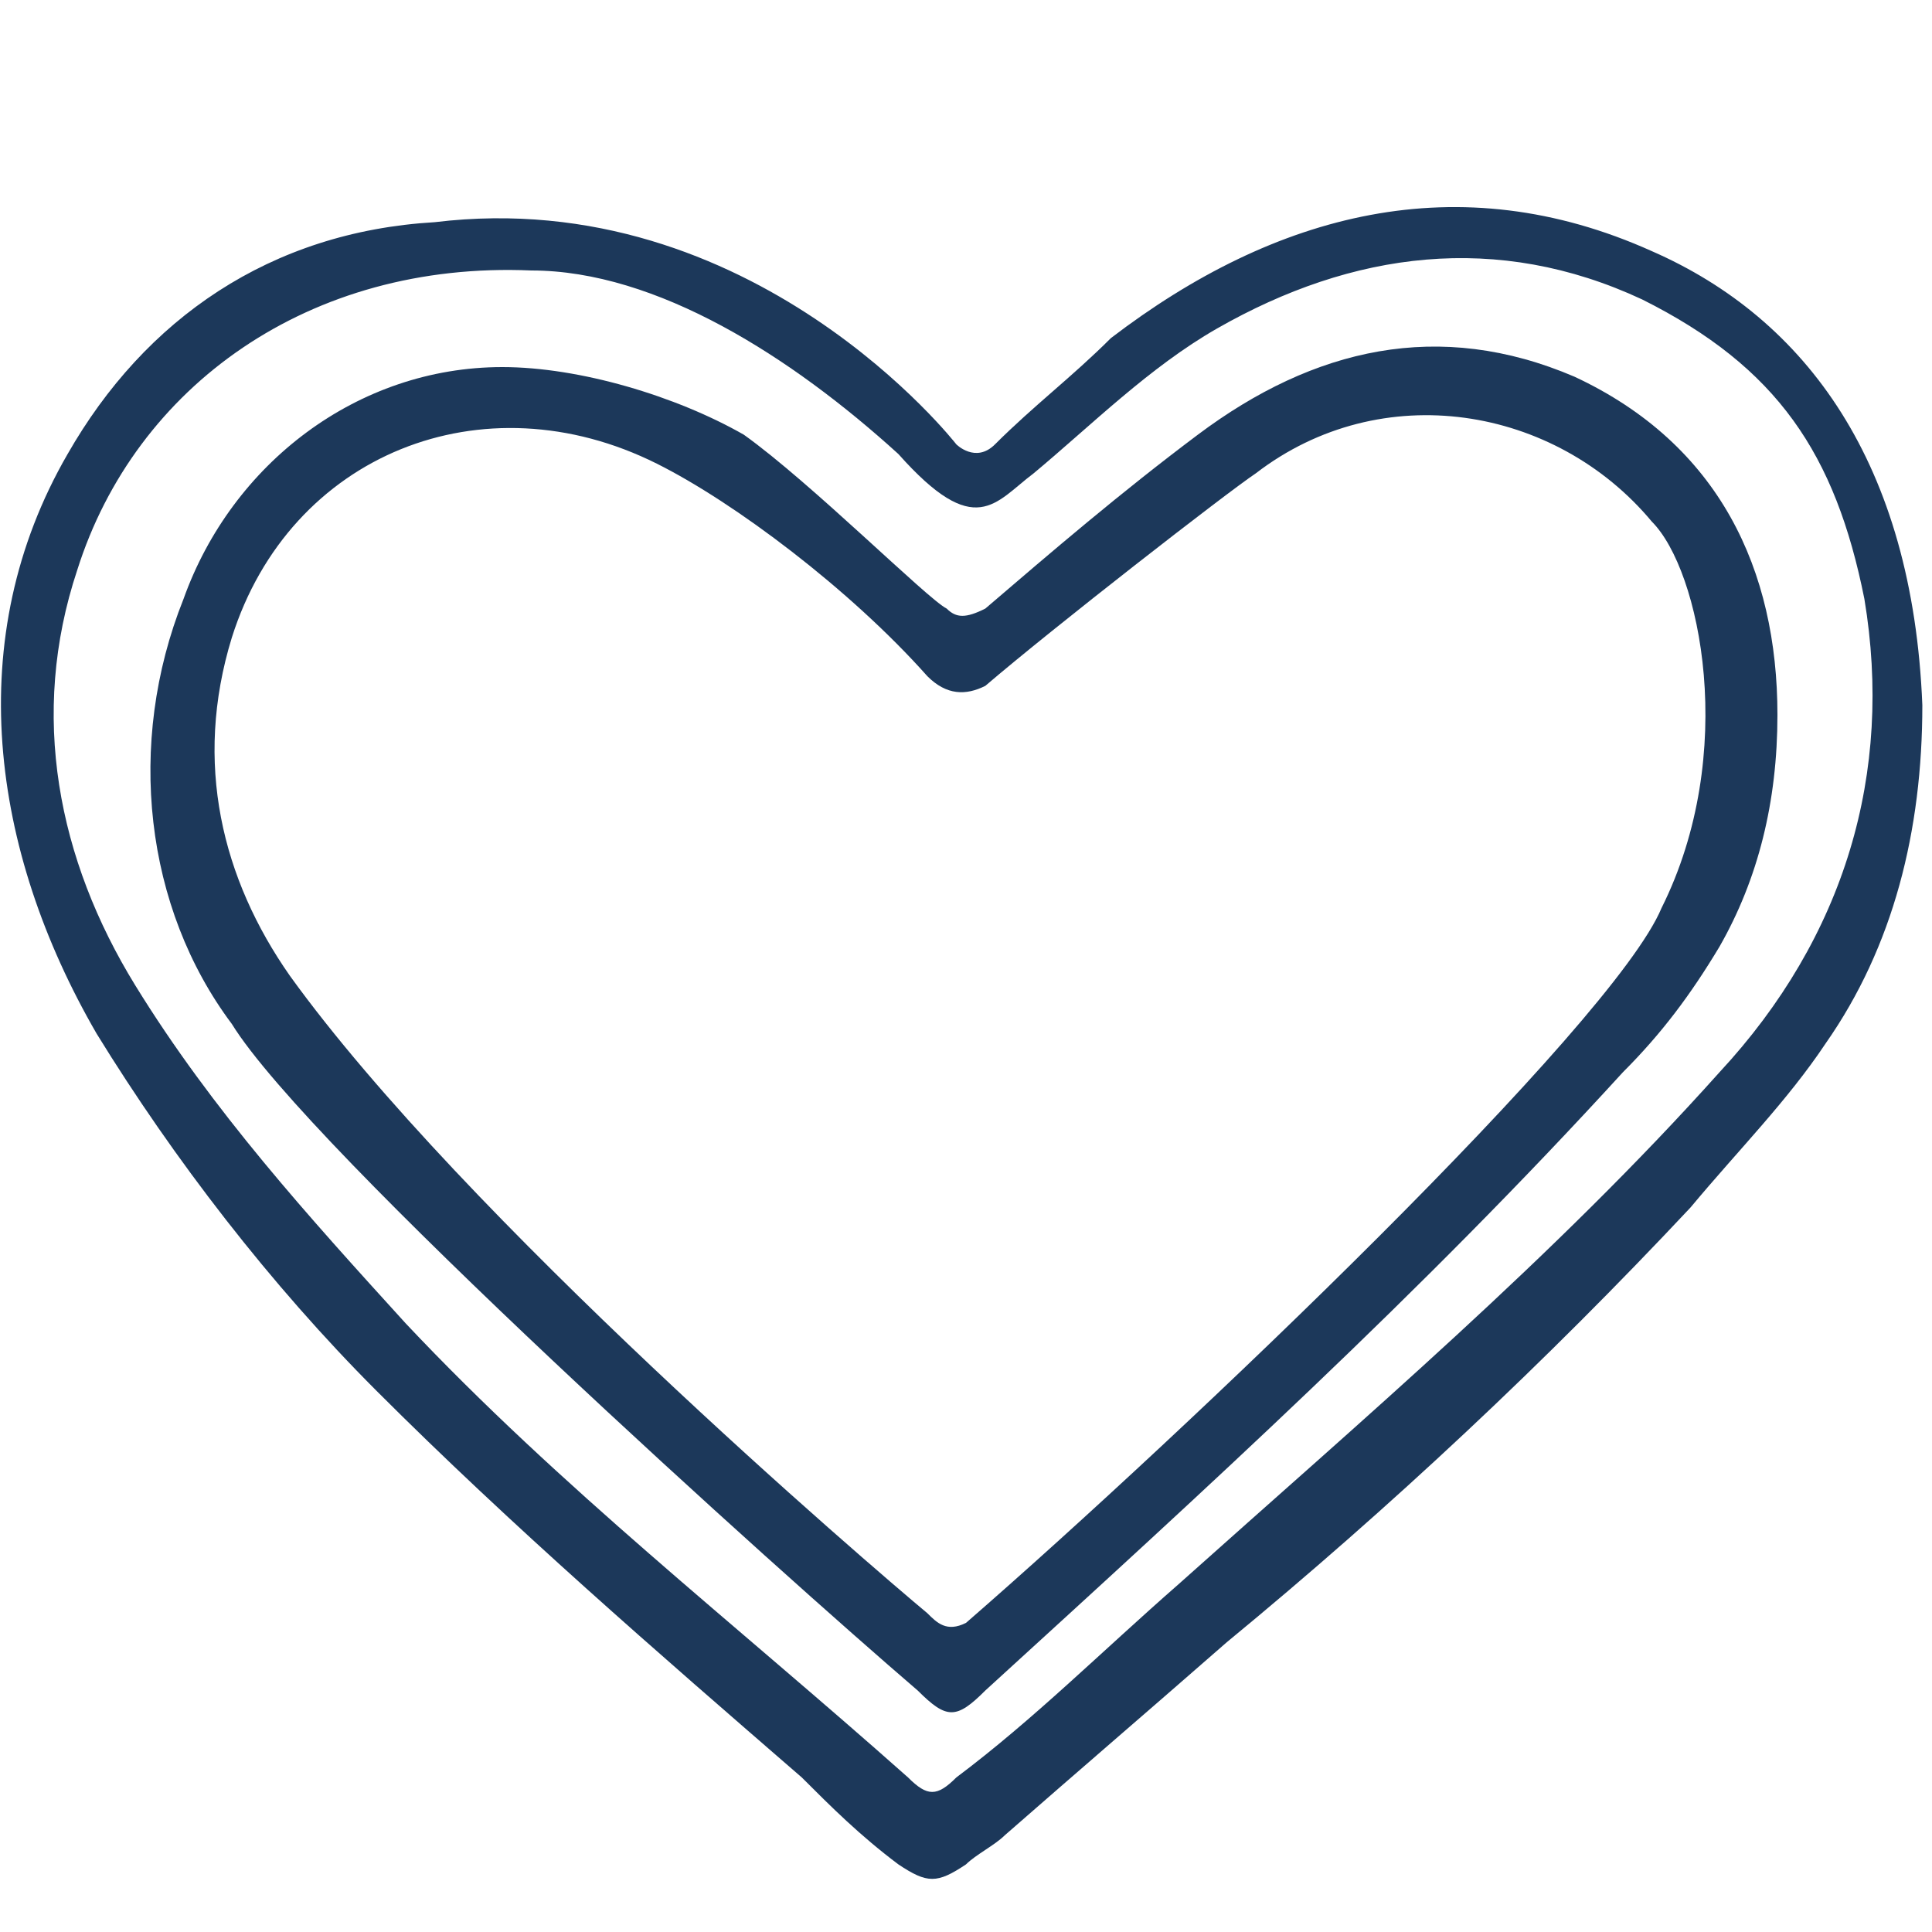
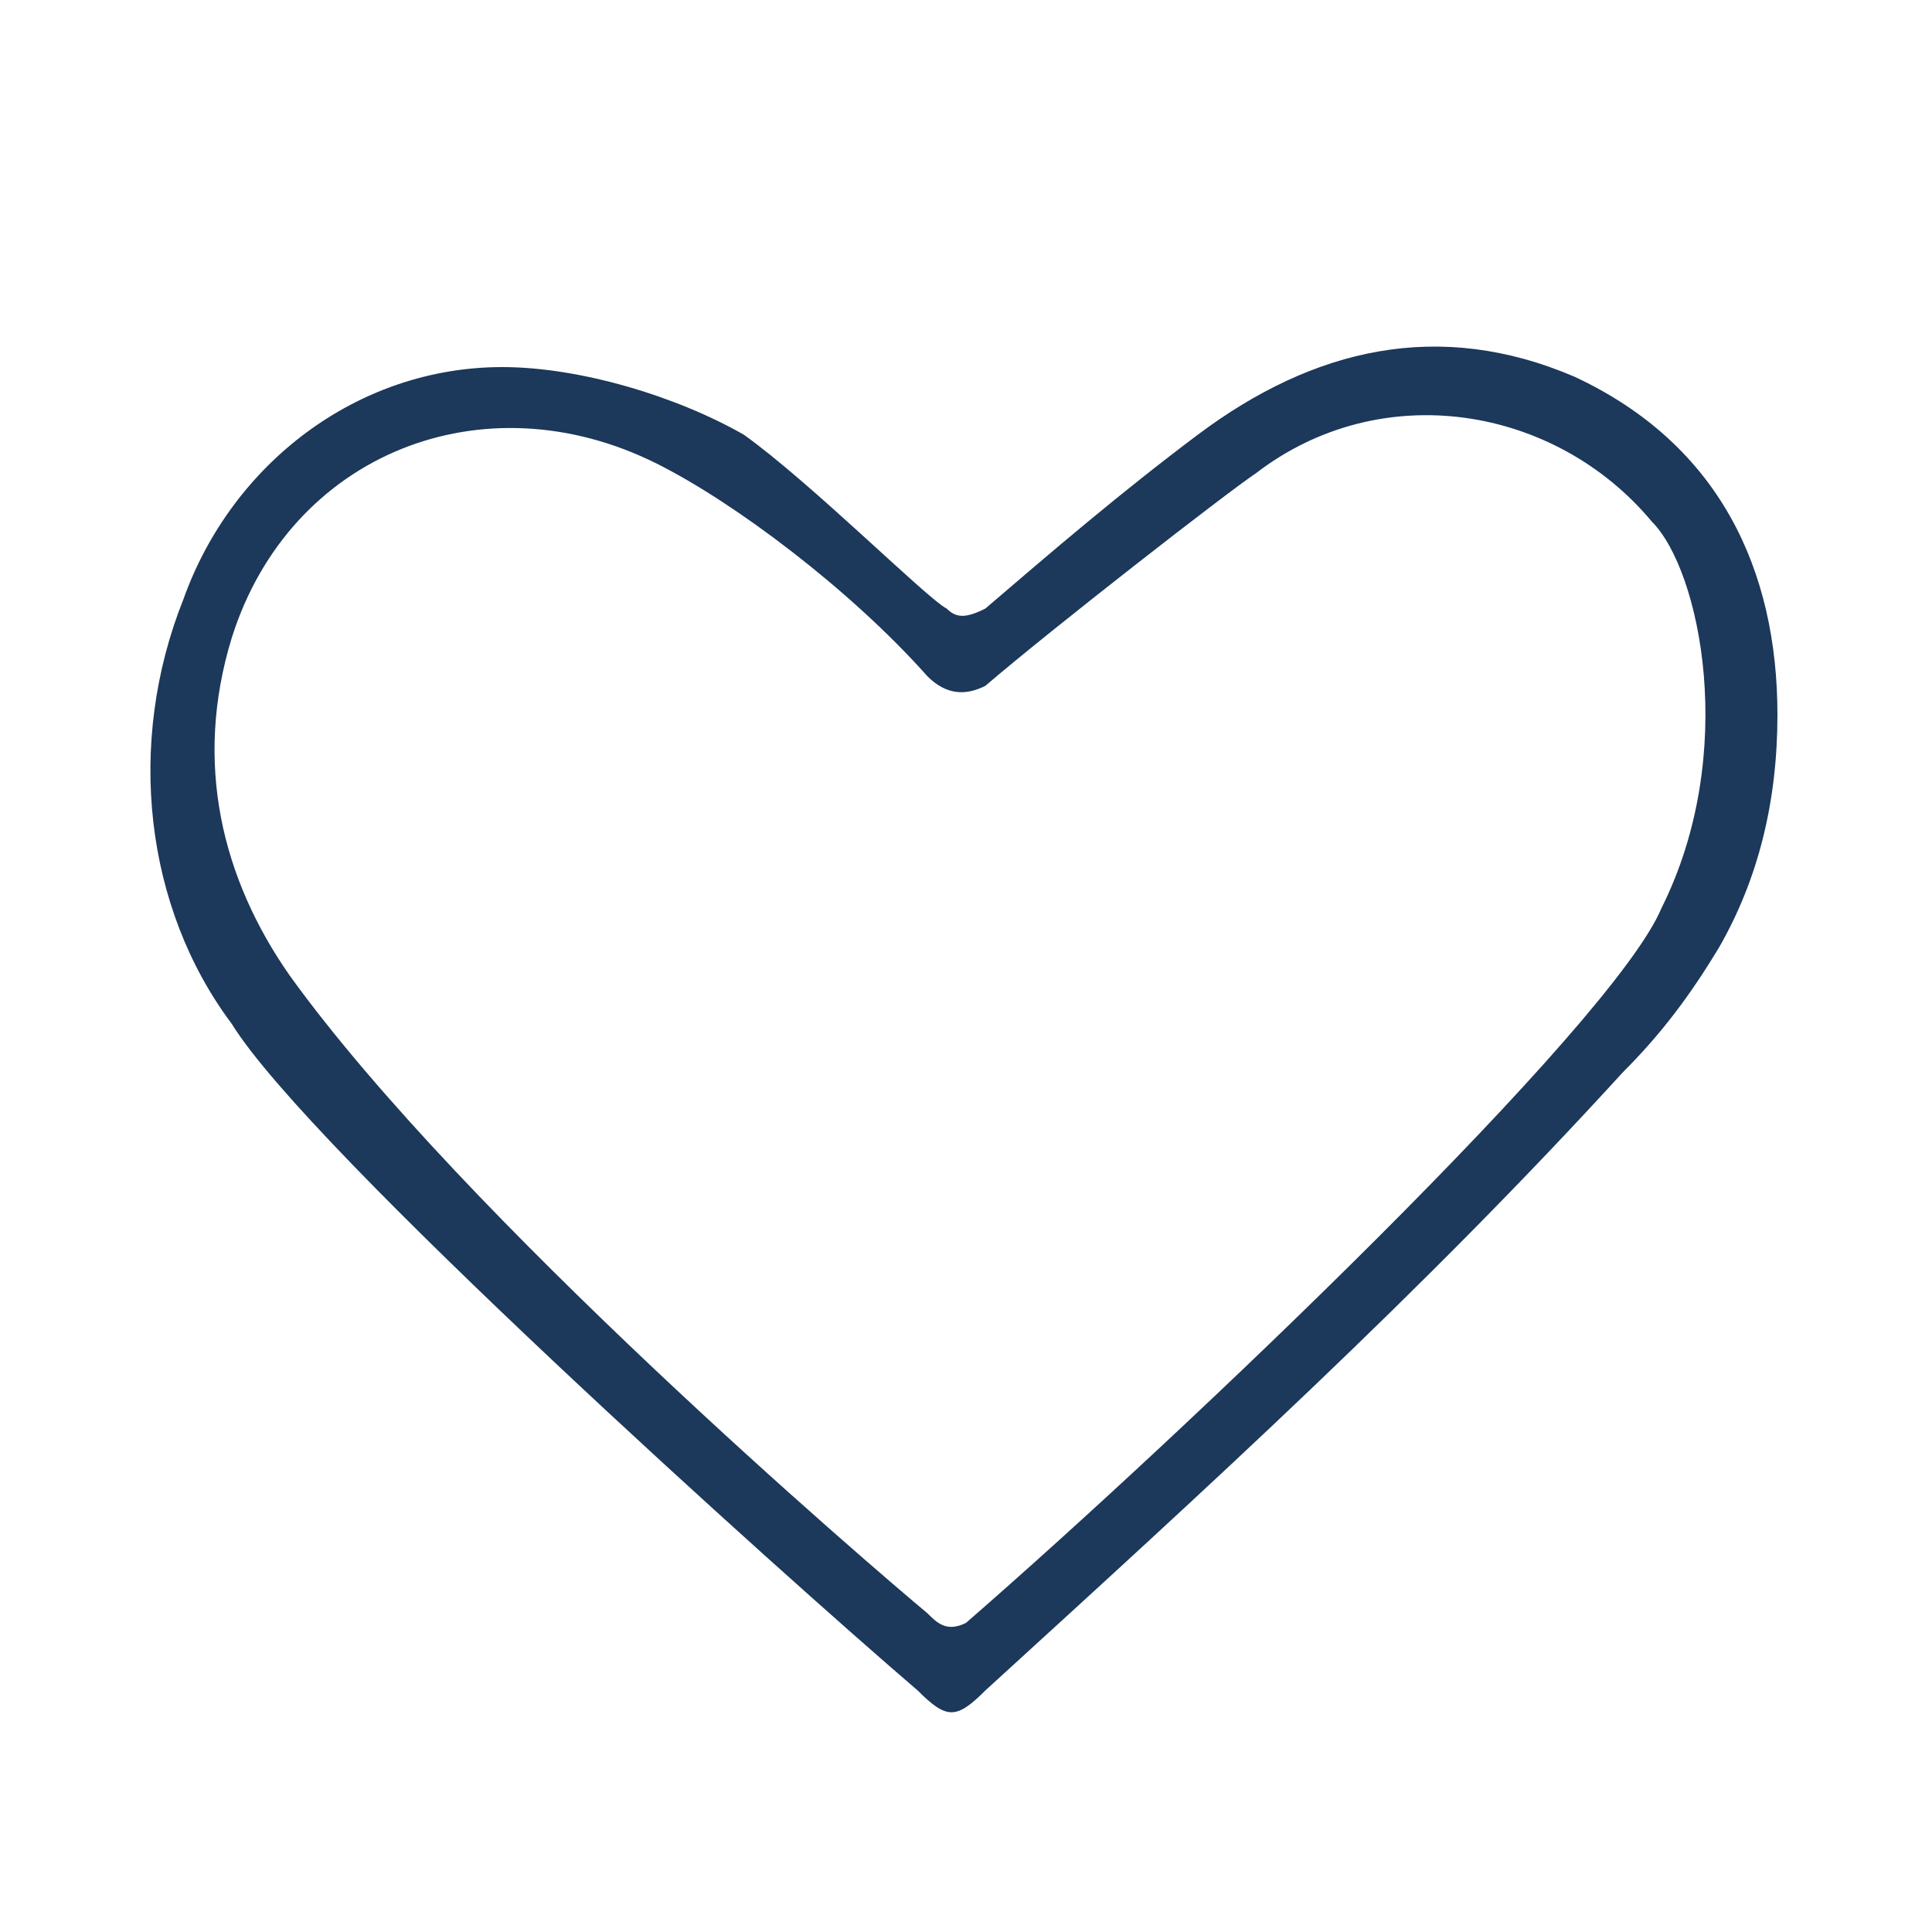
<svg xmlns="http://www.w3.org/2000/svg" version="1.1" id="Layer_1" x="0px" y="0px" viewBox="0 0 20 20" style="enable-background:new 0 0 20 20;" xml:space="preserve">
  <style type="text/css">
	.st0{fill:#1C385A;}
</style>
  <g>
-     <path class="st0" d="M19.9,7.3c0,1.3-0.3,2.5-1,3.5c-0.4,0.6-0.9,1.1-1.4,1.7c-1.5,1.6-3.1,3.1-4.8,4.5c-0.8,0.7-1.5,1.3-2.3,2   c-0.1,0.1-0.3,0.2-0.4,0.3c-0.3,0.2-0.4,0.2-0.7,0c-0.4-0.3-0.7-0.6-1-0.9c-1.5-1.3-3-2.6-4.4-4C2.8,13.3,1.8,12,1,10.7   c-1.1-1.9-1.4-4.1-0.3-6c0.8-1.4,2.1-2.3,3.8-2.4c3.3-0.4,5.4,2.3,5.4,2.3s0.2,0.2,0.4,0c0.4-0.4,0.8-0.7,1.2-1.1   c1.7-1.3,3.6-1.8,5.6-0.9C18.7,3.3,19.8,4.8,19.9,7.3z M5.5,2.8C3.2,2.7,1.4,4,0.8,5.9c-0.5,1.5-0.2,3,0.6,4.3s1.8,2.4,2.8,3.5   c1.6,1.7,3.4,3.1,5.2,4.7c0.2,0.2,0.3,0.2,0.5,0c0.8-0.6,1.5-1.3,2.3-2c1.9-1.7,3.9-3.4,5.6-5.3c1.3-1.4,1.8-3.1,1.5-4.9   C19,4.7,18.4,3.8,17,3.1c-1.5-0.7-3-0.5-4.4,0.3c-0.7,0.4-1.3,1-1.9,1.5c-0.4,0.3-0.6,0.7-1.4-0.2C8.2,3.7,6.8,2.8,5.5,2.8z" />
    <path class="st0" d="M18.4,7.4c0,0.9-0.2,1.7-0.6,2.4c-0.3,0.5-0.6,0.9-1,1.3c-2.1,2.3-4.3,4.3-6.6,6.4c-0.3,0.3-0.4,0.3-0.7,0   c-1.4-1.2-6.3-5.6-7.1-6.9C1.5,9.4,1.3,7.7,1.9,6.2c0.5-1.4,1.8-2.4,3.3-2.4C6,3.8,7,4.1,7.7,4.5C8.4,5,9.6,6.2,9.8,6.3   c0.1,0.1,0.2,0.1,0.4,0c0.7-0.6,1.4-1.2,2.2-1.8c1.2-0.9,2.5-1.2,3.9-0.6C17.8,4.6,18.4,5.9,18.4,7.4z M17.1,5.4   c-1-1.2-2.8-1.5-4.1-0.5c-0.3,0.2-2.1,1.6-2.8,2.2C10,7.2,9.8,7.2,9.6,7c-0.8-0.9-2-1.8-2.8-2.2C5,3.9,3,4.7,2.4,6.6   C2,7.9,2.3,9.1,3,10.1c1.8,2.5,6,6.1,6.6,6.6c0.1,0.1,0.2,0.2,0.4,0.1c2.3-2,6.7-6.2,7.2-7.4C18,7.8,17.6,5.9,17.1,5.4z" />
  </g>
</svg>